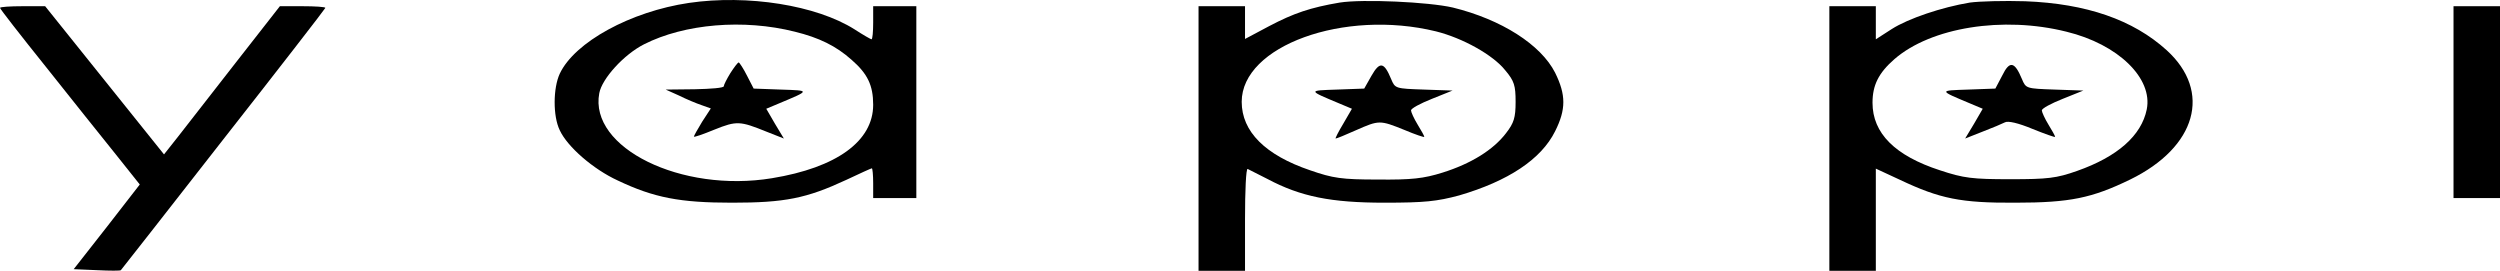
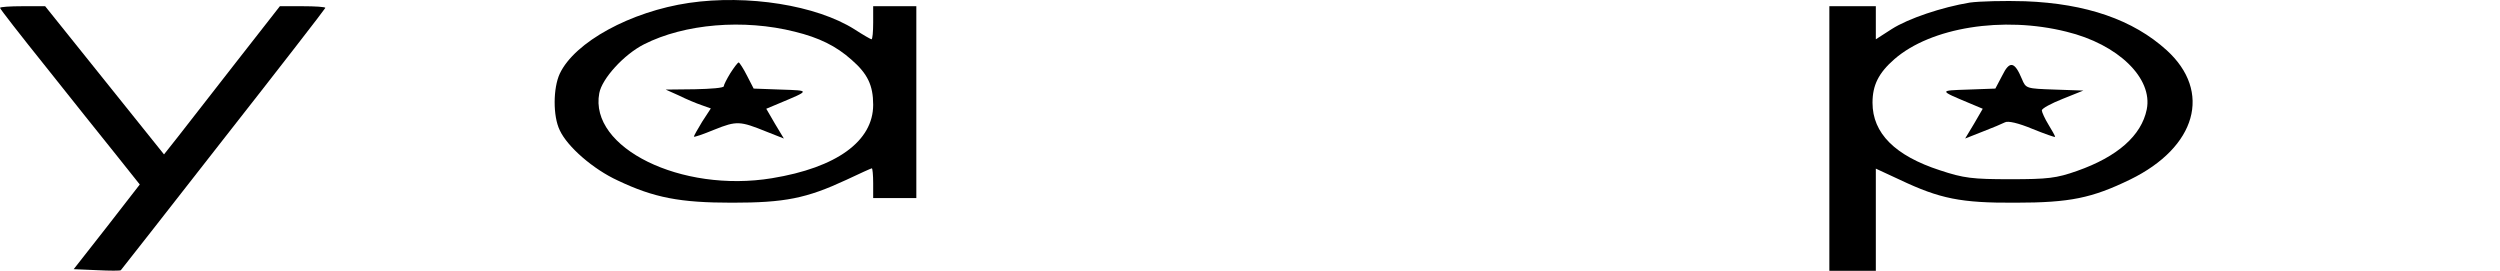
<svg xmlns="http://www.w3.org/2000/svg" width="600" height="65" viewBox="0 0 600 65" fill="none">
  <g clip-path="url(#clip0)">
    <path d="M165.338 0.699C151.394 2.763 137.928 10.067 134.342 17.688C132.749 21.101 132.669 27.849 134.342 31.262C136.175 35.232 142.39 40.63 148.287 43.329C156.972 47.457 163.187 48.648 175.697 48.648C188.366 48.648 193.546 47.615 203.107 43.17C206.295 41.662 209.083 40.392 209.243 40.392C209.402 40.392 209.562 41.979 209.562 43.964V47.536H214.741H219.92V24.515V1.493H214.741H209.562V5.463C209.562 7.606 209.402 9.432 209.163 9.432C209.004 9.432 207.171 8.4 205.099 7.05C195.936 1.255 179.442 -1.364 165.338 0.699ZM190.757 7.606C196.574 9.035 200.637 11.019 204.382 14.354C208.207 17.688 209.562 20.466 209.562 25.15C209.562 33.882 200.797 40.233 185.259 42.773C163.506 46.345 141.354 35.47 143.825 22.371C144.462 18.878 149.721 13.083 154.582 10.623C164.303 5.701 178.486 4.51 190.757 7.606Z" fill="black" />
    <path d="M175.3 17.529C174.423 18.958 173.706 20.387 173.706 20.704C173.706 21.101 170.598 21.34 166.774 21.419L159.762 21.498L162.949 22.927C164.702 23.8 167.172 24.832 168.367 25.229L170.598 26.023L168.527 29.198C167.411 31.024 166.535 32.612 166.535 32.771C166.535 33.009 168.766 32.215 171.475 31.104C176.814 28.96 177.61 29.04 183.905 31.58L188.128 33.247L185.977 29.675L183.905 26.102L186.933 24.832C194.503 21.657 194.503 21.736 187.411 21.498L180.877 21.26L179.284 18.164C178.407 16.418 177.451 14.989 177.292 14.989C177.053 14.989 176.176 16.18 175.3 17.529Z" fill="black" />
-     <path d="M321.514 0.62C314.502 1.81 310.518 3.16 304.622 6.256L298.805 9.352V5.462V1.493H293.227H287.649V33.246V65H293.227H298.805V52.616C298.805 45.789 299.044 40.391 299.442 40.55C299.761 40.709 301.833 41.74 304.143 42.931C312.191 47.218 319.522 48.647 332.271 48.647C341.912 48.647 344.861 48.329 350.199 46.9C361.912 43.487 369.88 38.248 373.227 31.5C375.857 26.261 375.857 22.768 373.227 17.449C369.801 10.701 360.319 4.668 348.685 1.81C342.869 0.461 327.012 -0.254 321.514 0.62ZM344.622 7.526C350.996 9.114 358.327 13.162 361.275 16.893C363.426 19.434 363.745 20.545 363.745 24.435C363.745 28.245 363.347 29.515 361.434 31.976C358.406 35.945 353.068 39.28 346.215 41.423C341.673 42.852 338.805 43.169 330.677 43.09C321.992 43.09 319.92 42.773 314.422 40.867C303.665 37.216 298.008 31.579 298.008 24.435C298.008 11.019 322.55 2.128 344.622 7.526Z" fill="black" />
-     <path d="M329.164 18.164L327.411 21.26L320.877 21.498C313.865 21.736 313.865 21.657 321.435 24.832L324.462 26.102L322.391 29.675C321.196 31.659 320.399 33.247 320.558 33.247C320.797 33.247 322.949 32.374 325.419 31.262C330.996 28.802 331.156 28.802 337.052 31.183C339.682 32.294 341.833 33.009 341.833 32.85C341.833 32.612 341.116 31.342 340.239 29.913C339.363 28.484 338.646 26.896 338.646 26.499C338.646 26.023 340.877 24.832 343.666 23.721L348.606 21.736L341.753 21.498C334.901 21.26 334.821 21.26 333.865 18.958C332.192 14.909 331.156 14.671 329.164 18.164Z" fill="black" />
    <path d="M472.749 0.62C466.056 1.731 458.008 4.43 454.024 6.97L450.199 9.431V5.462V1.493H444.622H439.044V33.246V65H444.622H450.199V52.696V40.47L456.016 43.169C465.578 47.694 470.598 48.726 483.665 48.647C496.813 48.647 502.072 47.535 511.235 43.09C527.171 35.31 530.916 21.974 520 12.051C511.952 4.747 500.717 0.858 486.056 0.302C481.036 0.143 475.06 0.302 472.749 0.62ZM495.936 7.605C508.367 10.622 516.733 18.799 515.219 26.261C513.944 32.532 508.207 37.612 498.486 41.026C493.546 42.773 491.474 43.011 482.47 43.011C473.387 43.011 471.315 42.773 465.578 40.867C454.821 37.374 449.403 31.976 449.403 24.673C449.403 20.465 450.837 17.528 454.661 14.194C463.426 6.573 480.717 3.795 495.936 7.605Z" fill="black" />
    <path d="M480.557 18.085L478.884 21.26L472.35 21.498C465.259 21.736 465.259 21.657 472.828 24.832L475.856 26.102L473.785 29.675L471.633 33.247L475.856 31.58C478.167 30.707 480.557 29.675 481.195 29.357C481.912 28.96 484.382 29.516 487.808 30.945C490.757 32.136 493.227 33.009 493.227 32.85C493.227 32.612 492.51 31.342 491.633 29.913C490.757 28.484 490.04 26.896 490.04 26.499C490.04 26.023 492.271 24.832 495.059 23.721L500 21.736L493.147 21.498C486.294 21.26 486.215 21.26 485.259 18.958C483.506 14.751 482.31 14.512 480.557 18.085Z" fill="black" />
    <path d="M0 1.889C0 2.127 4.94 8.478 10.996 16.02C16.972 23.561 24.542 33.008 27.729 36.977L33.546 44.28L25.657 54.442L17.689 64.603L23.267 64.841C26.375 65 28.924 65 29.004 64.841C29.163 64.682 40.239 50.552 53.626 33.405C67.092 16.258 78.088 2.048 78.088 1.889C78.088 1.651 75.618 1.492 72.59 1.492H67.171L56.494 15.146C50.598 22.688 44.383 30.706 42.63 32.928L39.362 37.056L25.1 19.274L10.837 1.492H5.418C2.47 1.492 0 1.651 0 1.889Z" fill="black" />
-     <path d="M588.844 24.514V47.535H594.421H599.999V24.514V1.492H594.421H588.844V24.514Z" fill="black" />
  </g>
  <defs>
    <clipPath id="clip0">
      <rect width="600" height="65" fill="white" />
    </clipPath>
  </defs>
</svg>